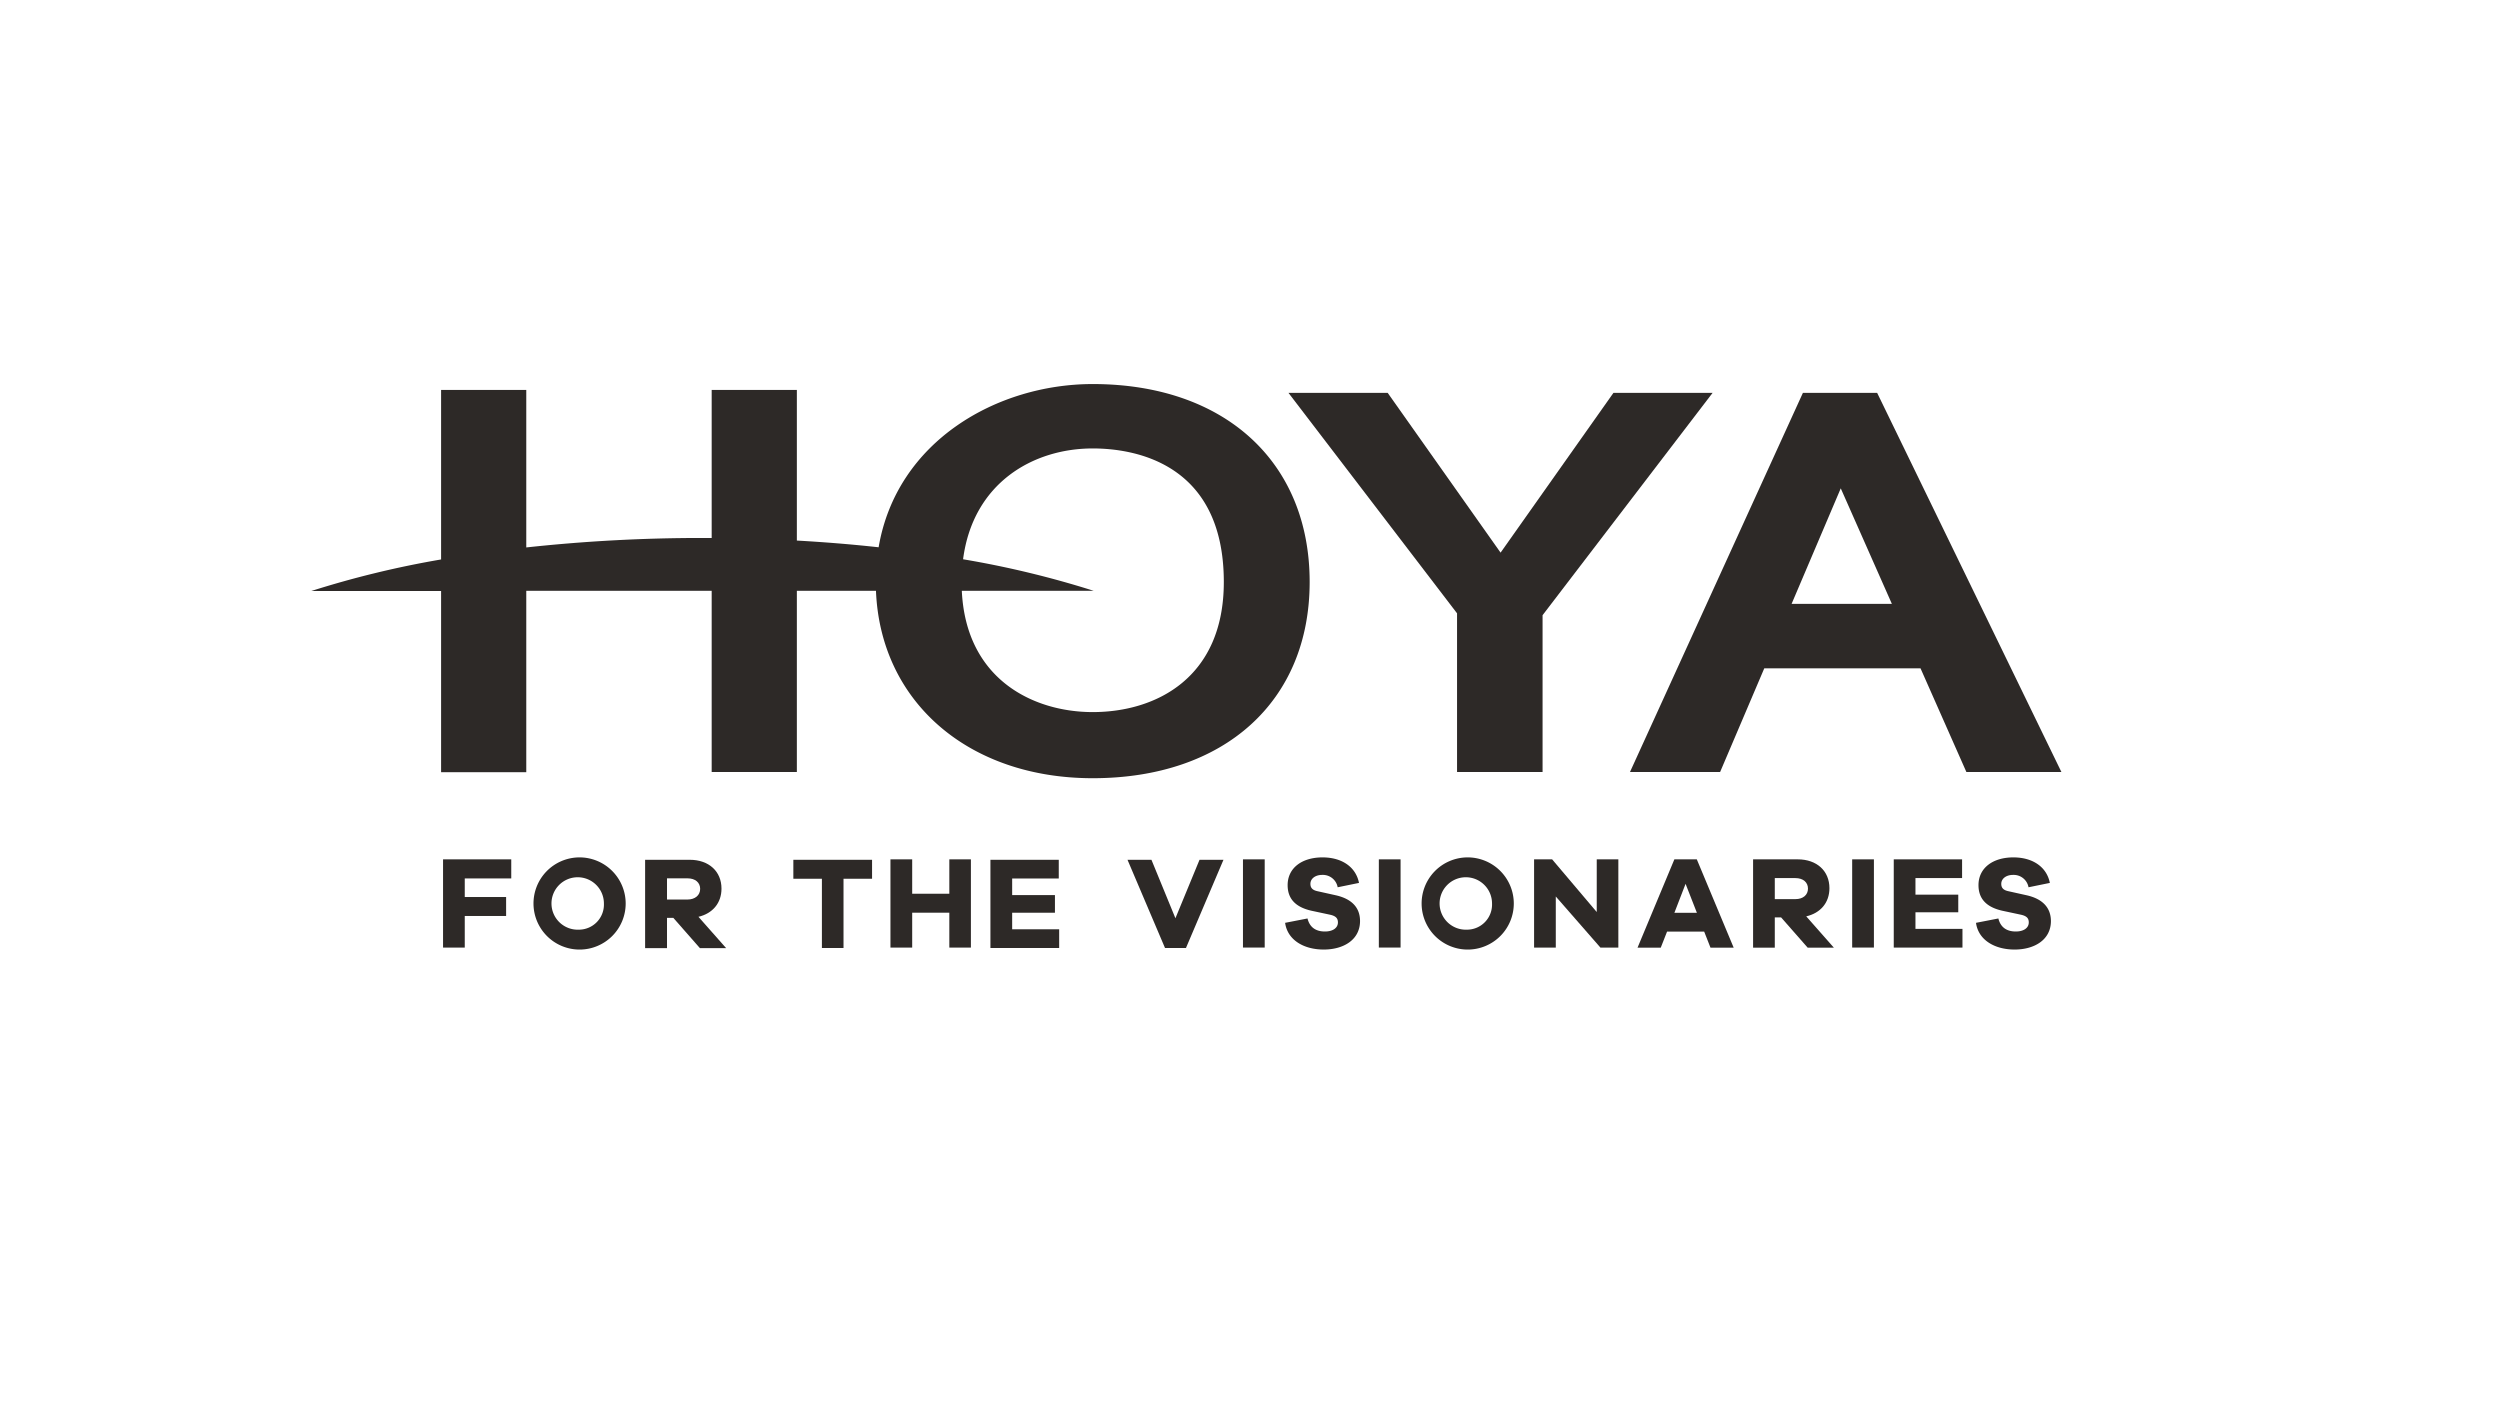
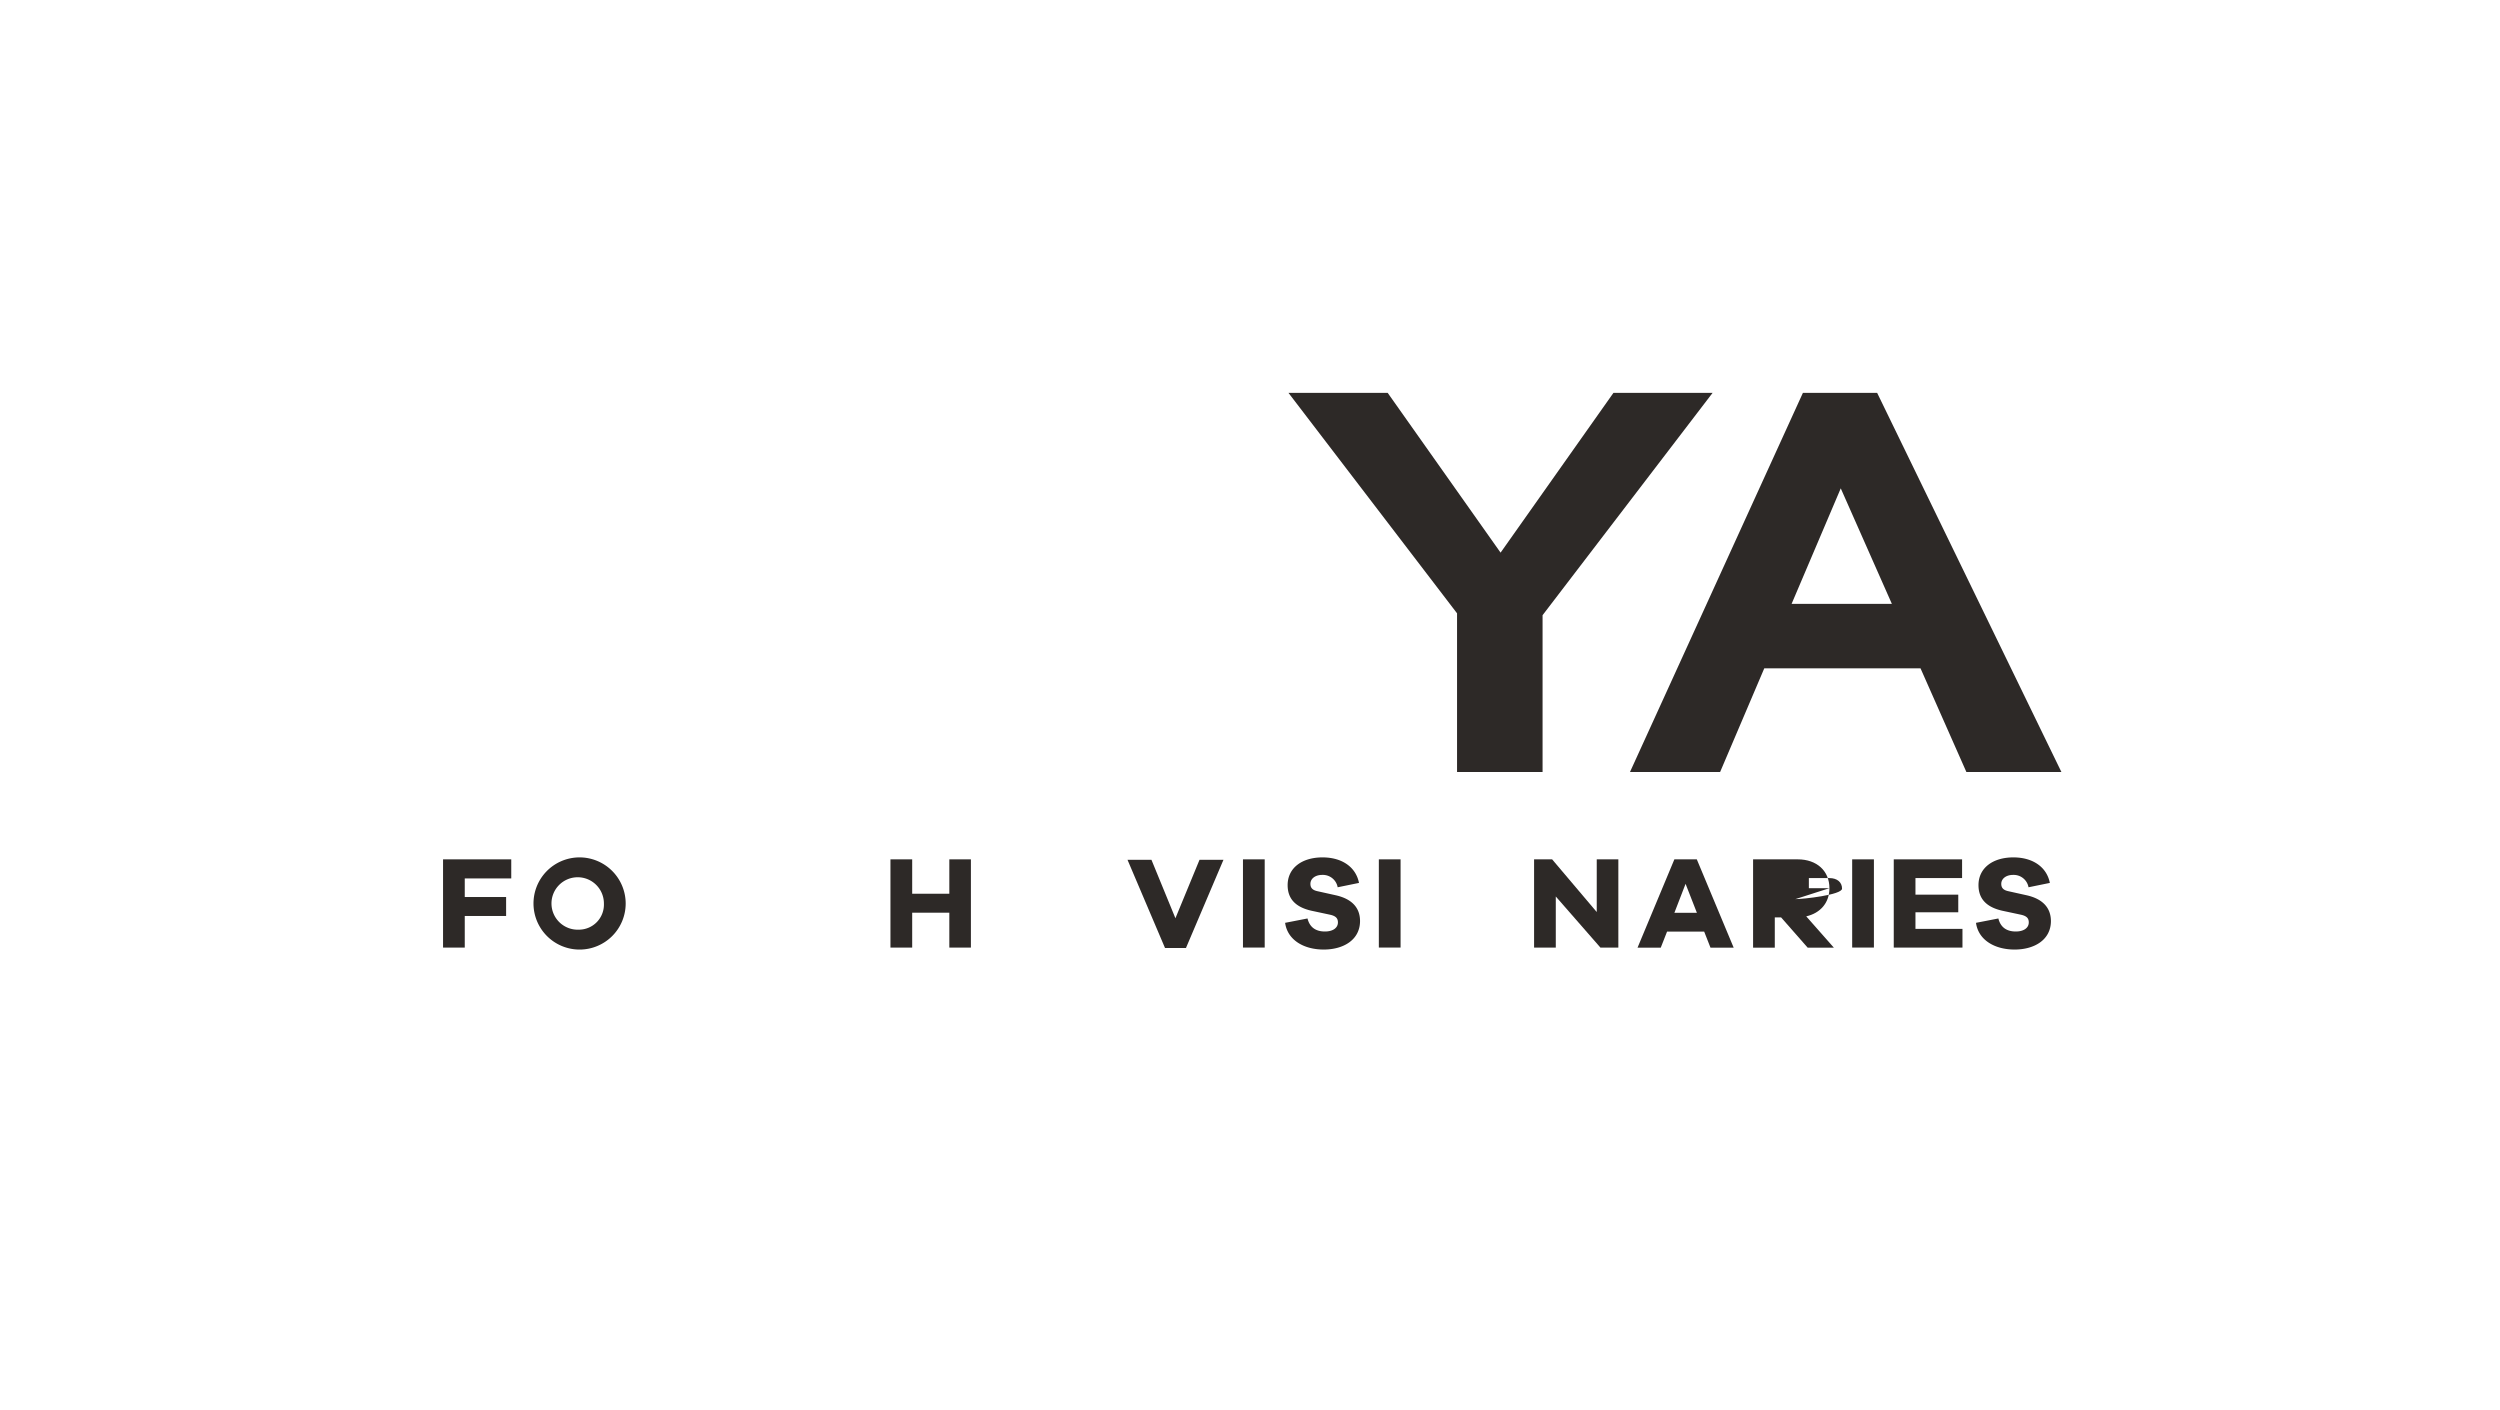
<svg xmlns="http://www.w3.org/2000/svg" id="Layer_1" data-name="Layer 1" viewBox="0 0 792.46 447.07">
  <defs>
    <style>.cls-1{fill:none;}.cls-2{fill:#2d2927;}</style>
  </defs>
  <rect class="cls-1" width="792.46" height="447.07" />
-   <path class="cls-2" d="M414.71,185.14c0-38.11-27-62.74-68.77-62.74-30.2,0-62.12,18-67.86,51.74-8.38-.92-17-1.63-25.92-2.13V124.26h-27v46.93h-2.9a513.59,513.59,0,0,0-55.87,3V124.26h-27V178a304.94,304.94,0,0,0-41.15,10h41.15v57.44h27V187.94h58.77v57.44h27V187.94h25.08c1.4,35.12,29.25,59.4,68.7,59.4C387.72,247.34,414.71,222.93,414.71,185.14Zm-68.77,41.24c-18.57,0-40.16-10.14-41.49-38.44h41.82a303.86,303.86,0,0,0-41.42-10c3.15-24.2,22.19-35.13,41.09-35.13,12.5,0,41.56,4.12,41.56,42.35C387.5,215.54,366,226.38,345.94,226.38Z" transform="translate(0.43 -0.66)" />
  <path class="cls-2" d="M653,245.37,594.6,125.2H571.06L516.25,245.37h28.57l14-32.87h49.52l14.54,32.87Zm-85.52-53.3c1.17-2.76,6.15-14.45,6.15-14.45l9.43-22.16c1.93,4.35,14.88,33.63,16.2,36.61Z" transform="translate(0.43 -0.66)" />
  <path class="cls-2" d="M461.43,245.37h27.11v-49.7l53.89-70.47H511l-35.77,50.64L439.45,125.2H408l53.43,69.87Z" transform="translate(0.43 -0.66)" />
  <polygon class="cls-2" points="140.44 300.37 147.32 300.37 147.32 290.35 160.43 290.35 160.43 284.34 147.32 284.34 147.32 278.45 162.06 278.45 162.06 272.4 140.44 272.4 140.44 300.37" />
  <path class="cls-2" d="M183,272.44a14.61,14.61,0,1,0,14.9,14.64A14.64,14.64,0,0,0,183,272.44Zm0,22.91a8.31,8.31,0,1,1,8-8.27A7.95,7.95,0,0,1,183,295.35Z" transform="translate(0.43 -0.66)" />
  <polygon class="cls-2" points="300.92 283.3 289.15 283.3 289.15 272.4 282.26 272.4 282.26 300.37 289.15 300.37 289.15 289.31 300.92 289.31 300.92 300.37 307.76 300.37 307.76 272.4 300.92 272.4 300.92 283.3" />
  <rect class="cls-2" x="394" y="272.4" width="6.89" height="27.96" />
  <path class="cls-2" d="M423,284.45l-5.8-1.29c-1.75-.37-2.25-1.21-2.25-2.34,0-1.58,1.46-2.83,3.75-2.83a4.77,4.77,0,0,1,4.89,3.92l6.76-1.38c-1-5.09-5.47-8.09-11.56-8.09-6.56,0-11.06,3.38-11.06,8.8,0,5.09,3.5,7.18,7.51,8.1l5.84,1.25c2,.42,2.59,1.21,2.59,2.46,0,1.71-1.54,2.88-4.13,2.88-2.8,0-4.8-1.25-5.51-4.13l-7.1,1.38c.76,5.46,5.93,8.47,12.23,8.47s11.52-3.09,11.52-9.06C430.67,288.17,427.83,285.54,423,284.45Z" transform="translate(0.43 -0.66)" />
  <rect class="cls-2" x="437.07" y="272.4" width="6.89" height="27.96" />
-   <path class="cls-2" d="M464.52,272.44a14.61,14.61,0,1,0,14.9,14.64A14.64,14.64,0,0,0,464.52,272.44Zm0,22.91a8.31,8.31,0,1,1,8-8.27A7.95,7.95,0,0,1,464.52,295.35Z" transform="translate(0.43 -0.66)" />
  <polygon class="cls-2" points="506.14 289.1 492 272.4 486.28 272.4 486.28 300.37 493.16 300.37 493.16 284.17 507.31 300.37 512.99 300.37 512.99 272.4 506.14 272.4 506.14 289.1" />
  <path class="cls-2" d="M530.32,273.06l-11.68,28H526l2-5.09h11.77l2,5.09h7.35l-11.69-28Zm0,16.95,3.55-9.19,3.59,9.19Z" transform="translate(0.43 -0.66)" />
-   <path class="cls-2" d="M579.47,282.2c0-5.47-4-9.14-10.05-9.14H555.27v28h6.88v-9.6h2l8.43,9.6h8.3l-8.76-9.93C576.64,290.09,579.47,286.79,579.47,282.2Zm-10.8,3.47h-6.52V279h6.52c2.46,0,4,1.33,4,3.33S571.13,285.67,568.67,285.67Z" transform="translate(0.43 -0.66)" />
+   <path class="cls-2" d="M579.47,282.2c0-5.47-4-9.14-10.05-9.14H555.27v28h6.88v-9.6h2l8.43,9.6h8.3l-8.76-9.93C576.64,290.09,579.47,286.79,579.47,282.2Zh-6.52V279h6.52c2.46,0,4,1.33,4,3.33S571.13,285.67,568.67,285.67Z" transform="translate(0.43 -0.66)" />
  <polygon class="cls-2" points="607.17 289.18 620.74 289.18 620.74 283.59 607.17 283.59 607.17 278.33 621.95 278.33 621.95 272.4 600.29 272.4 600.29 300.37 622.07 300.37 622.07 294.44 607.17 294.44 607.17 289.18" />
  <path class="cls-2" d="M642,284.45l-5.8-1.29c-1.76-.37-2.26-1.21-2.26-2.34,0-1.58,1.46-2.83,3.76-2.83a4.77,4.77,0,0,1,4.88,3.92l6.76-1.38c-1-5.09-5.47-8.09-11.56-8.09-6.55,0-11.06,3.38-11.06,8.8,0,5.09,3.51,7.18,7.51,8.1l5.85,1.25c2,.42,2.58,1.21,2.58,2.46,0,1.71-1.54,2.88-4.13,2.88-2.79,0-4.8-1.25-5.51-4.13l-7.09,1.38c.75,5.46,5.93,8.47,12.23,8.47s11.52-3.09,11.52-9.06C649.64,288.17,646.8,285.54,642,284.45Z" transform="translate(0.43 -0.66)" />
-   <path class="cls-2" d="M228.27,282.34c0-5.47-4-9.14-10.06-9.14H204.06v28H211v-9.6h2l8.43,9.6h8.31l-8.77-9.93C225.43,290.23,228.27,286.93,228.27,282.34Zm-10.81,3.46H211v-6.72h6.51c2.46,0,4,1.34,4,3.34S219.92,285.8,217.46,285.8Z" transform="translate(0.43 -0.66)" />
-   <polygon class="cls-2" points="251.48 278.55 260.53 278.55 260.53 300.5 267.38 300.5 267.38 278.55 276.43 278.55 276.43 272.54 251.48 272.54 251.48 278.55" />
-   <polygon class="cls-2" points="320.84 289.32 334.4 289.32 334.4 283.73 320.84 283.73 320.84 278.47 335.61 278.47 335.61 272.54 313.95 272.54 313.95 300.5 335.74 300.5 335.74 294.57 320.84 294.57 320.84 289.32" />
  <polygon class="cls-2" points="372.59 291.07 364.99 272.54 357.4 272.54 369.29 300.5 375.93 300.5 387.82 272.54 380.23 272.54 372.59 291.07" />
  <rect class="cls-2" x="587.11" y="272.4" width="6.89" height="27.96" />
</svg>